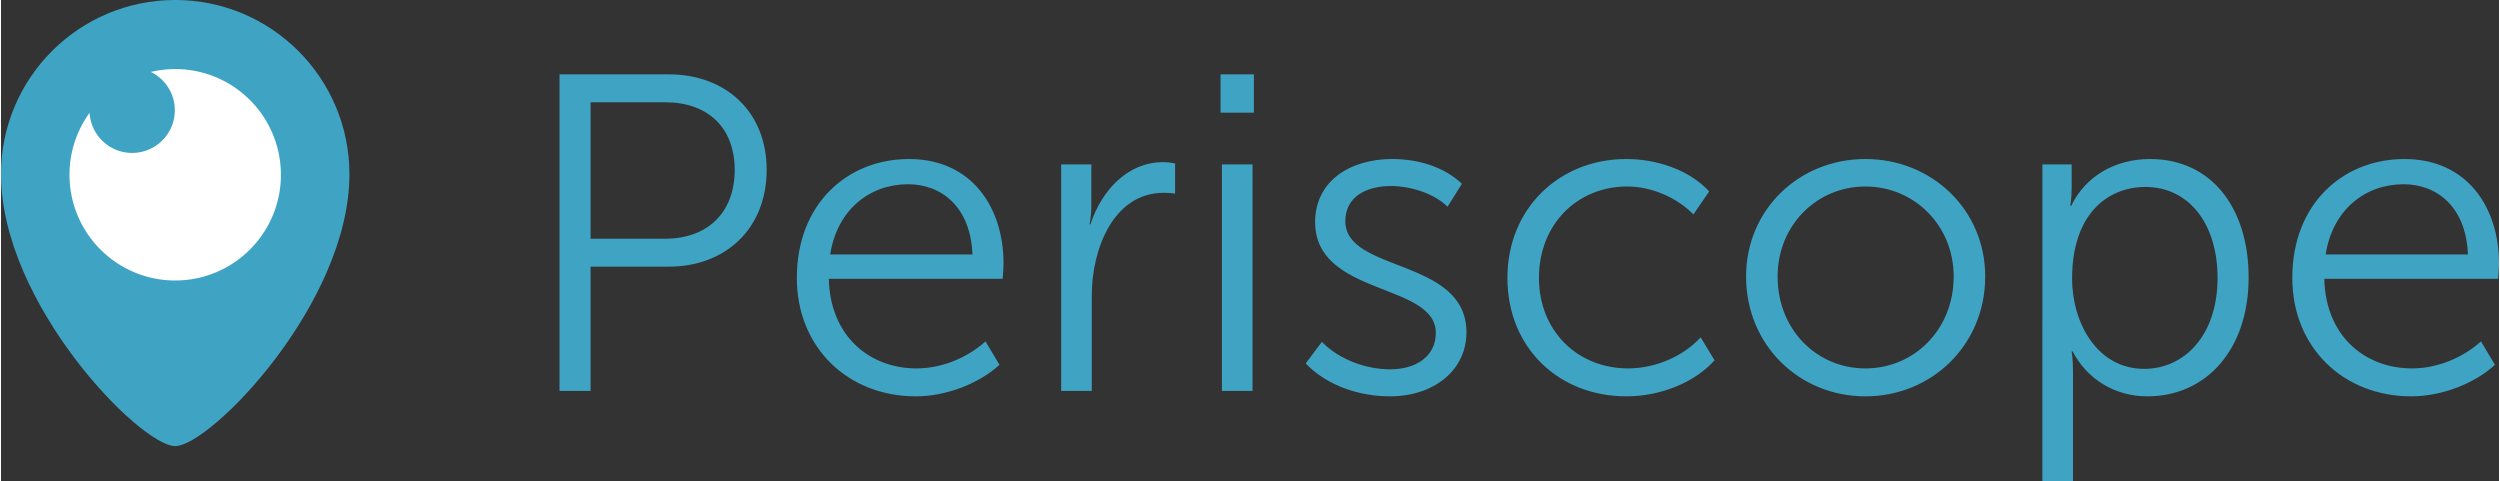
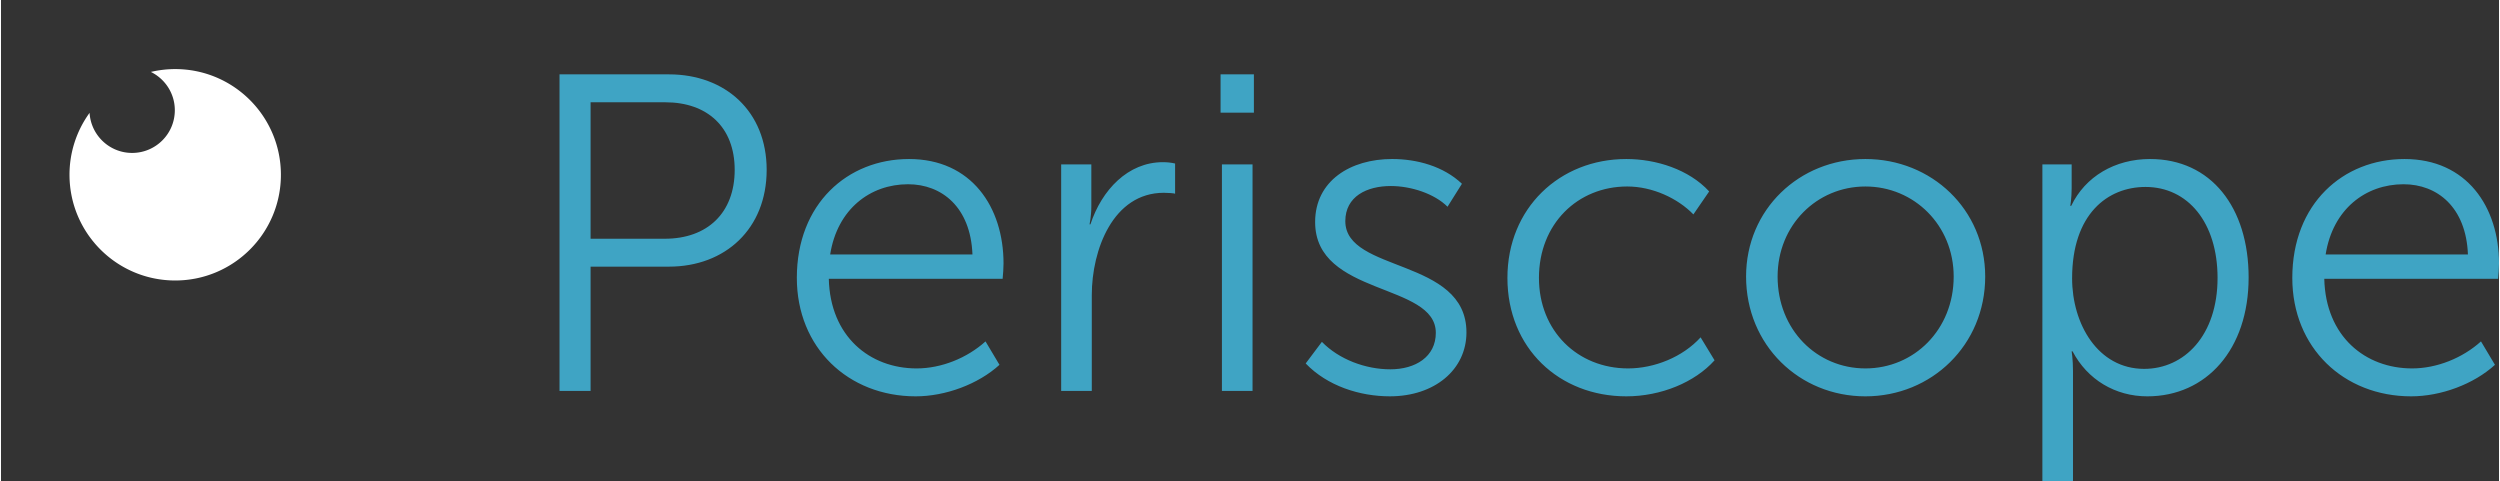
<svg xmlns="http://www.w3.org/2000/svg" width="2500" height="481" viewBox="69.896 84.68 814.344 156.805">
  <rect x="69.896" y="84.68" width="814.344" height="156.805" fill="#333333" stroke="none" />
-   <path fill="#3FA4C4" d="M183.479 141.472c0 42.229-45.416 88.634-56.792 88.634S69.896 183.7 69.896 141.472c0-31.366 25.426-56.792 56.792-56.792s56.791 25.426 56.791 56.792z" />
  <g fill="#3FA4C4">
    <path d="M251.972 108.921h35.674c18.351 0 31.856 12.038 31.856 31.123 0 19.23-13.508 31.562-31.856 31.562h-25.544v40.52h-10.13V108.921zm34.352 53.584c13.799 0 22.754-8.368 22.754-22.461 0-13.947-8.955-22.021-22.606-22.021h-24.369v44.482h24.221zM365.89 136.52c20.406 0 30.829 15.708 30.829 34.06 0 1.614-.147 3.377-.293 4.989H339.76c.438 18.791 13.357 29.216 28.627 29.216 8.075 0 16.44-3.377 22.461-8.81l4.551 7.635c-6.898 6.312-17.617 10.274-27.306 10.274-22.021 0-38.756-15.854-38.756-38.608-.001-24.222 16.588-38.756 36.553-38.756zm20.7 31.124c-.587-15.416-9.983-22.9-20.993-22.9-12.332 0-23.048 8.073-25.397 22.9h46.39zM415.508 138.282h9.836v13.652c0 3.229-.587 5.872-.587 5.872h.294c3.67-11.157 12.185-20.259 23.635-20.259 1.321 0 2.79.146 3.964.439v9.837c-.438-.147-2.202-.295-3.67-.295-16.589 0-23.489 18.646-23.489 33.325v31.271h-9.981l-.002-73.842zM467.474 108.921h10.864v12.478h-10.864v-12.478zm.44 29.361h9.983v73.842h-9.983v-73.842zM500.505 196.122c5.576 5.727 14.238 8.955 22.312 8.955 8.221 0 14.827-4.109 14.827-11.892 0-16.44-39.344-11.892-39.344-36.113 0-13.507 11.598-20.554 25.104-20.554 8.074 0 16.736 2.35 22.755 8.074l-4.696 7.487c-4.259-4.257-11.893-6.753-18.497-6.753-7.78 0-14.827 3.376-14.827 11.45 0 16.883 39.49 11.893 39.49 36.262 0 12.187-10.423 20.846-24.957 20.846-9.835 0-20.405-3.377-27.452-10.717l5.285-7.045zM599.74 136.52c9.689 0 20.406 3.376 27.014 10.57l-5.14 7.487c-5.139-5.285-13.357-9.103-21.58-9.103-16.146 0-28.772 12.186-28.772 29.801 0 17.322 12.626 29.509 29.065 29.509 8.517 0 17.766-3.67 23.638-10.13l4.551 7.486c-6.459 7.192-17.47 11.743-28.773 11.743-21.874 0-38.757-15.707-38.757-38.608-.002-22.753 17.028-38.755 38.754-38.755zM677.692 136.52c21.581 0 39.051 16.442 39.051 38.317 0 22.313-17.47 39.049-39.051 39.049-21.58 0-38.903-16.734-38.903-39.049-.001-21.875 17.323-38.317 38.903-38.317zm0 68.264c15.855 0 28.774-12.625 28.774-29.947 0-16.737-12.919-29.362-28.774-29.362-15.854 0-28.627 12.625-28.627 29.362 0 17.322 12.774 29.947 28.627 29.947zM735.385 138.282h9.542v7.78c0 3.229-.44 5.726-.44 5.726h.294c4.552-9.542 14.239-15.269 25.69-15.269 19.966 0 32.148 15.855 32.148 38.61 0 23.488-13.8 38.756-33.029 38.756-10.424 0-19.525-5.432-24.369-14.68h-.294s.438 2.643.438 6.459v35.819h-9.98V138.282zm33.177 66.649c13.065 0 23.929-10.863 23.929-29.654 0-18.057-9.688-29.652-23.486-29.652-12.332 0-23.932 8.808-23.932 29.801 0 14.825 8.368 29.505 23.489 29.505zM853.411 136.52c20.406 0 30.829 15.708 30.829 34.06 0 1.614-.146 3.377-.294 4.989H827.28c.44 18.791 13.359 29.216 28.627 29.216 8.074 0 16.441-3.377 22.461-8.81l4.553 7.635c-6.899 6.312-17.616 10.274-27.308 10.274-22.021 0-38.757-15.854-38.757-38.608.001-24.222 16.59-38.756 36.555-38.756zm20.7 31.124c-.587-15.416-9.98-22.9-20.993-22.9-12.331 0-23.048 8.073-25.396 22.9h46.389z" />
  </g>
-   <path fill="#FFF" d="M126.687 107.201c-2.73 0-5.384.326-7.932.928 4.619 2.265 7.808 6.999 7.808 12.489 0 7.686-6.23 13.917-13.917 13.917-7.398 0-13.434-5.779-13.874-13.067a34.297 34.297 0 0 0-6.543 20.191c0 19.03 15.427 34.459 34.458 34.459 19.03 0 34.458-15.429 34.458-34.459 0-19.031-15.427-34.458-34.458-34.458z" />
+   <path fill="#FFF" d="M126.687 107.201c-2.73 0-5.384.326-7.932.928 4.619 2.265 7.808 6.999 7.808 12.489 0 7.686-6.23 13.917-13.917 13.917-7.398 0-13.434-5.779-13.874-13.067a34.297 34.297 0 0 0-6.543 20.191c0 19.03 15.427 34.459 34.458 34.459 19.03 0 34.458-15.429 34.458-34.459 0-19.031-15.427-34.458-34.458-34.458" />
</svg>